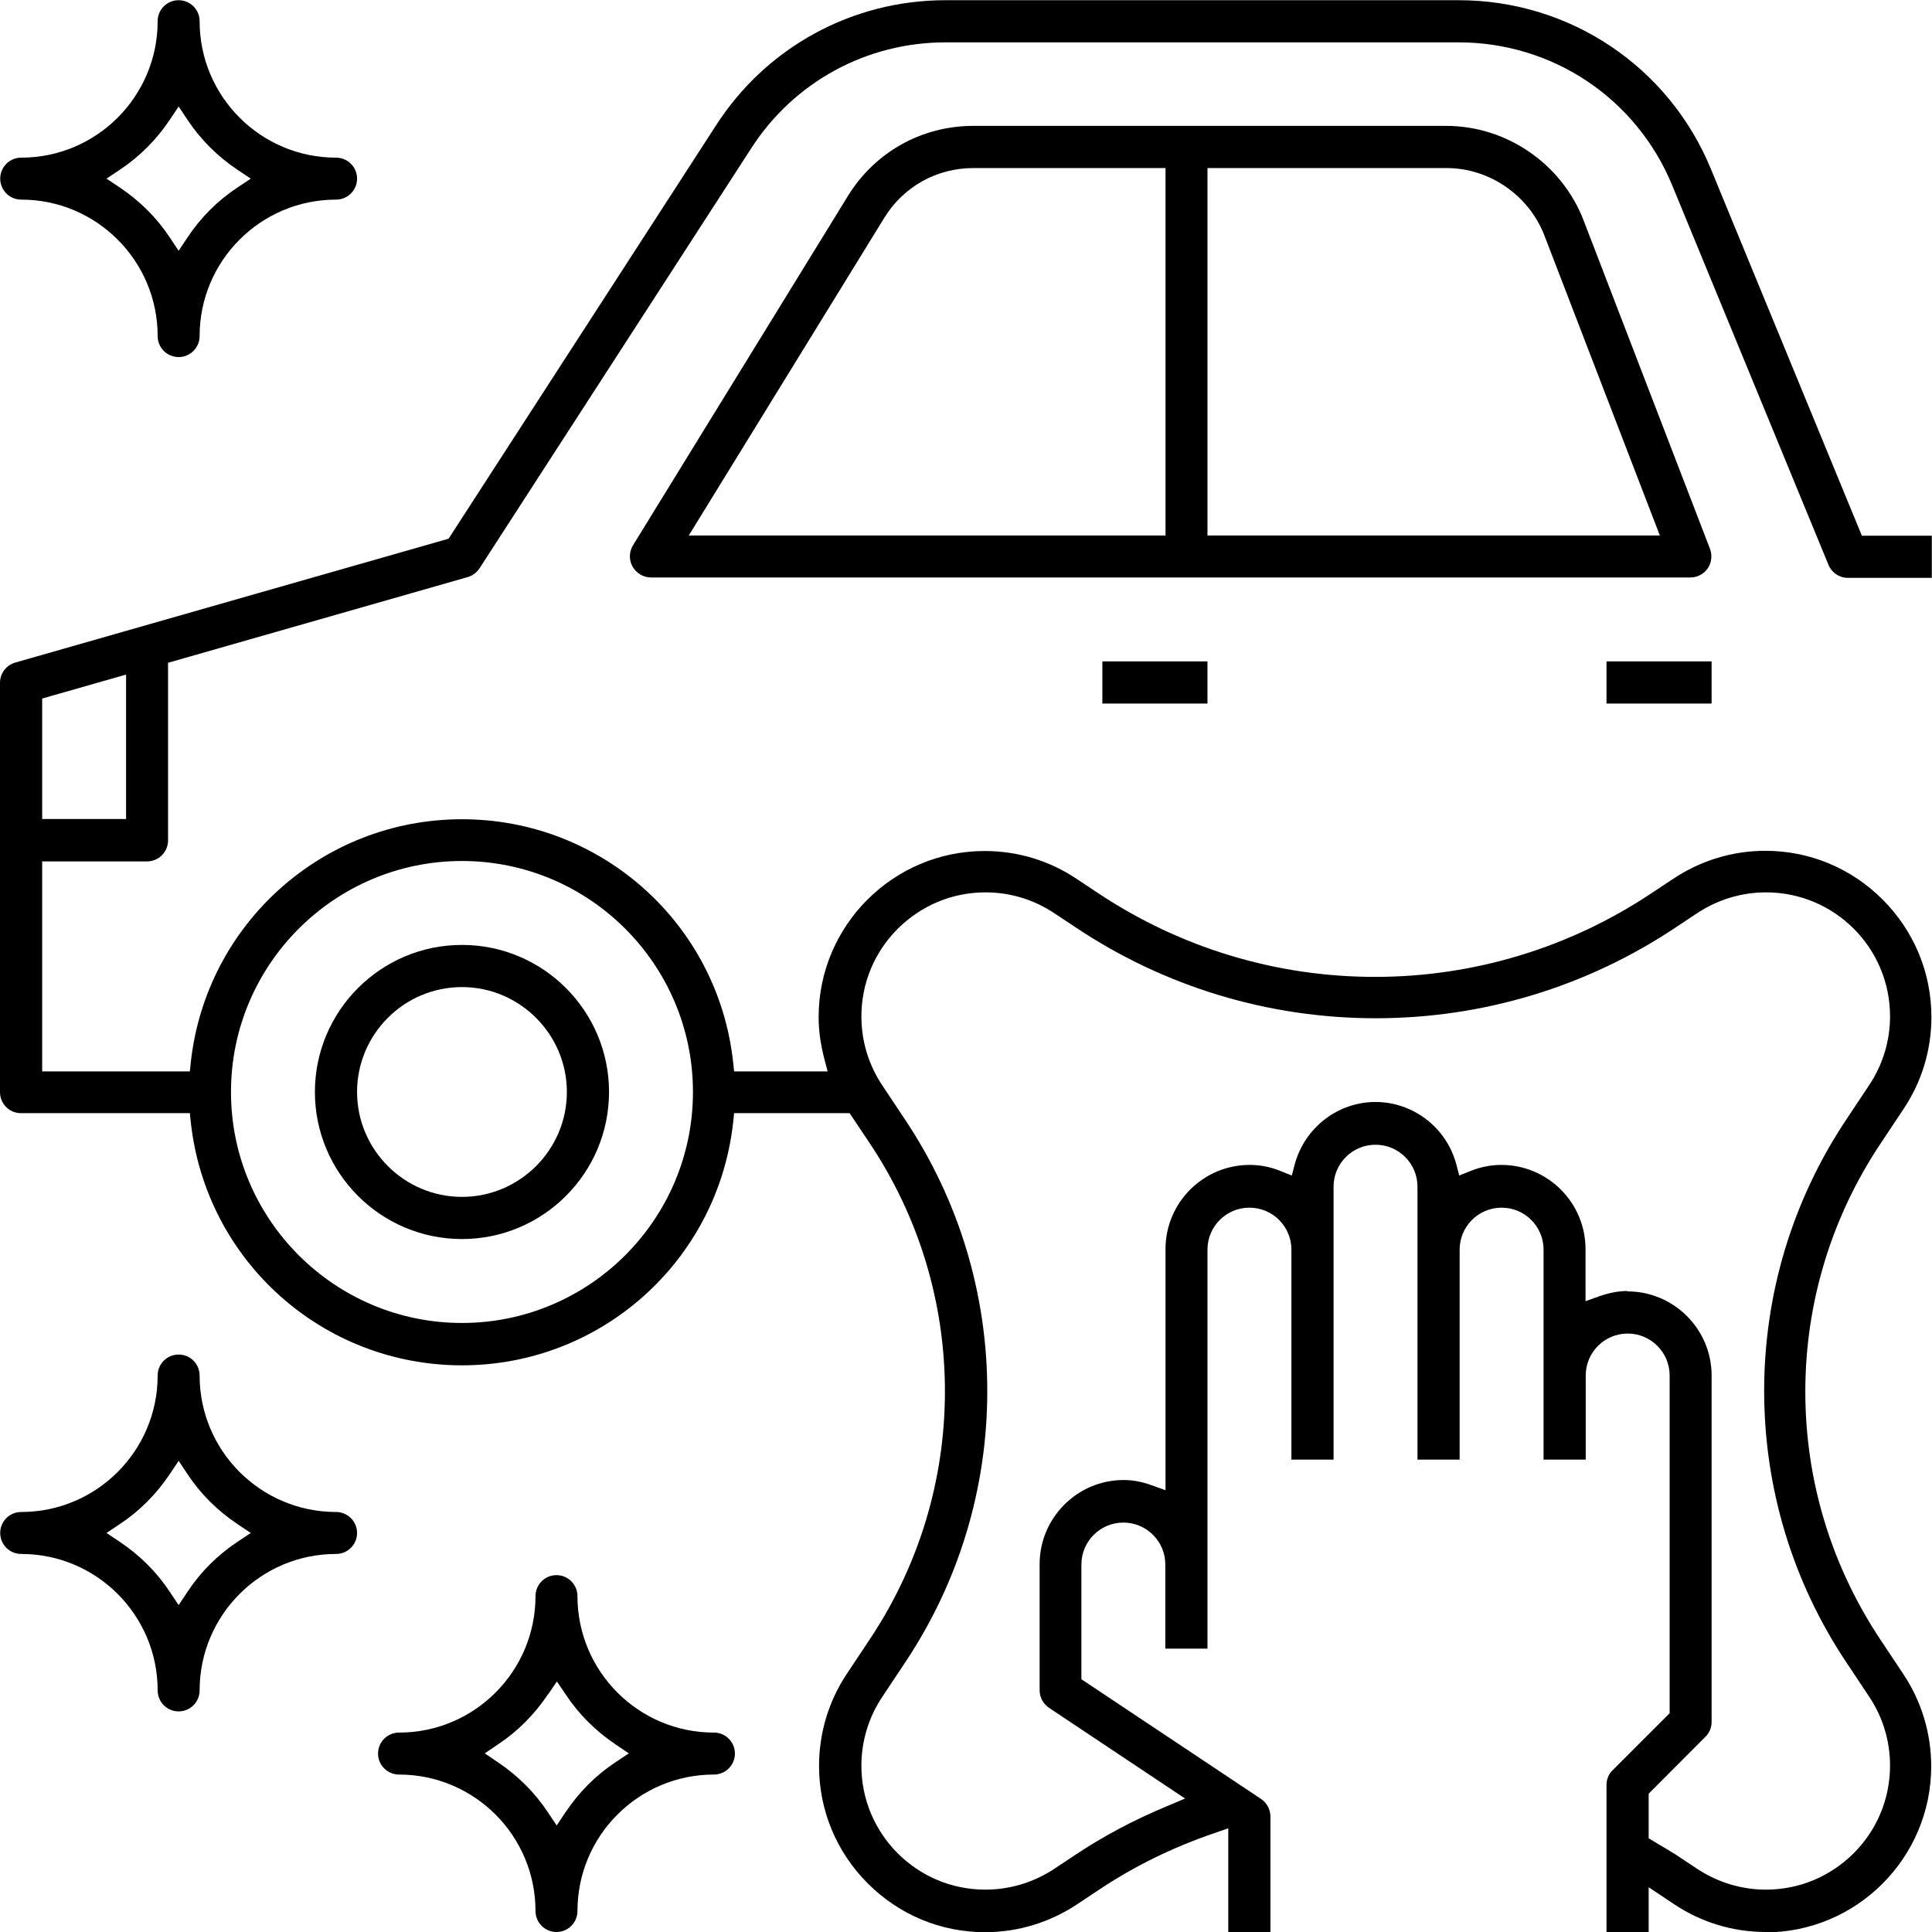
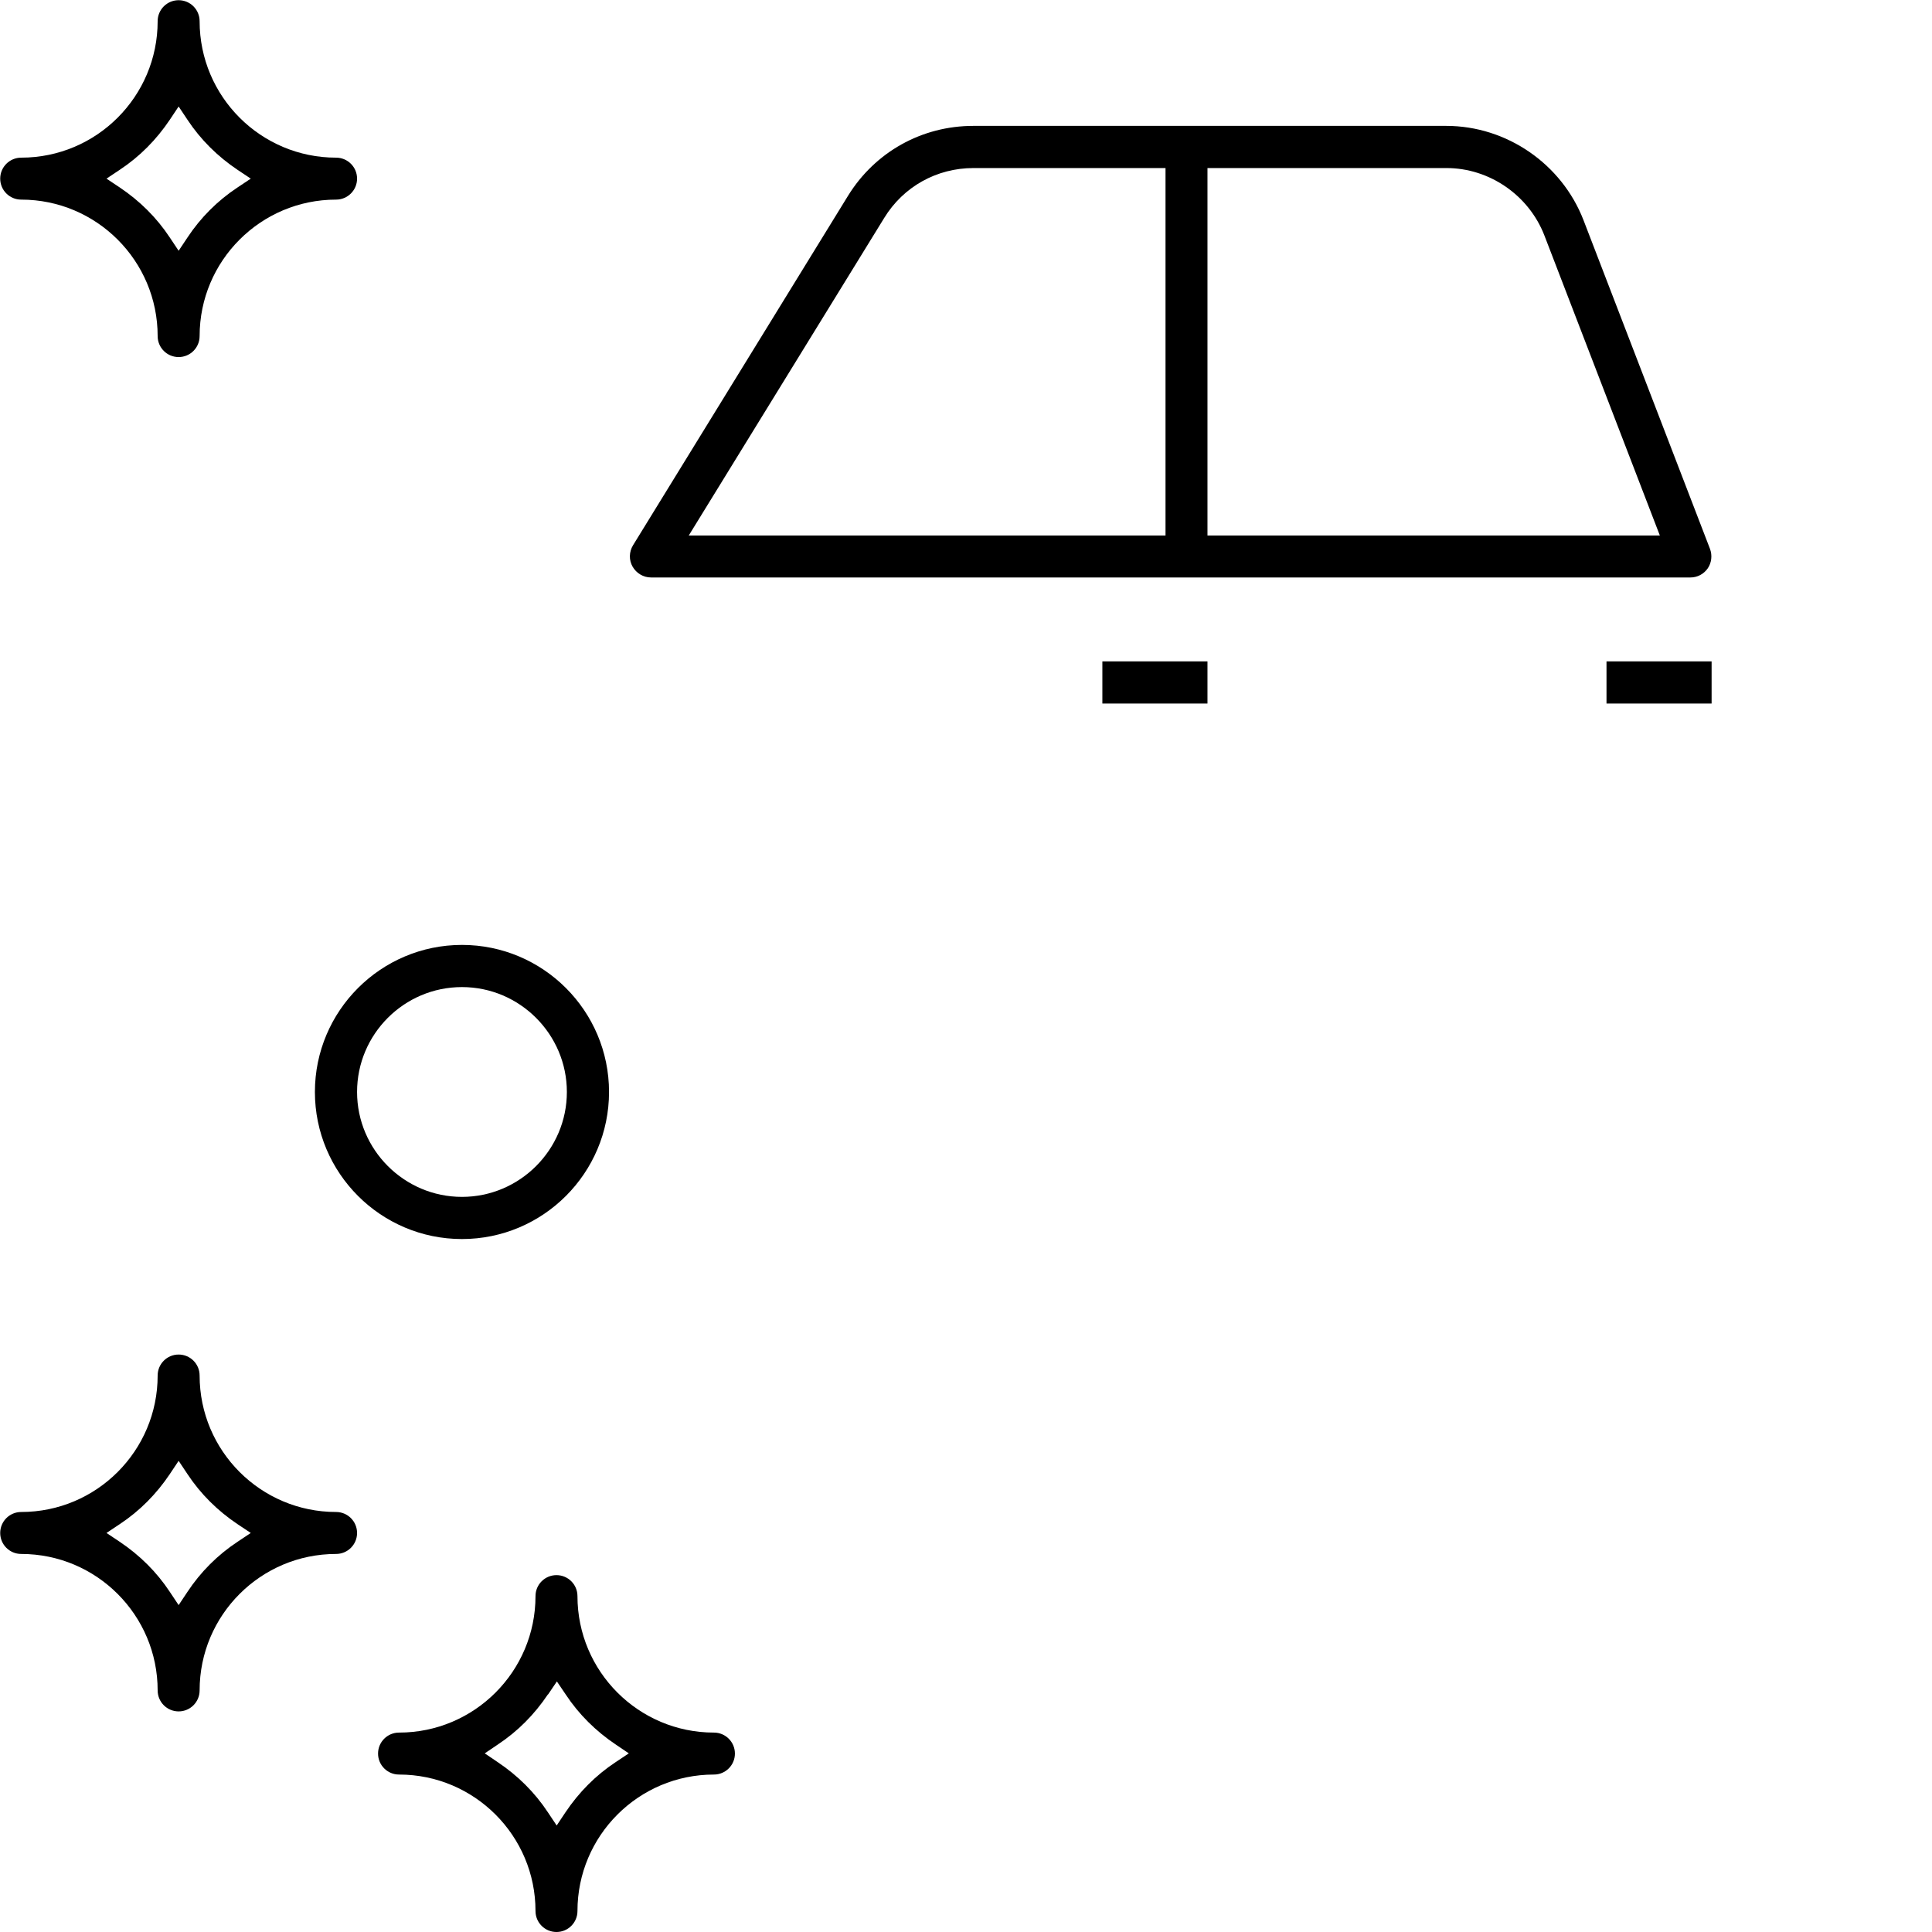
<svg xmlns="http://www.w3.org/2000/svg" id="Layer_2" viewBox="0 0 96.69 96.69">
  <g id="Layer_1-2" data-name="Layer_1">
    <g>
-       <path d="M88.38,96.69c-1.65,0-3.24-.48-4.61-1.4l-1.26-.84v2.24h-2.11v-7.36c0-.28.11-.55.31-.74l2.85-2.85v-16.9c0-1.16-.94-2.1-2.1-2.1s-2.1.94-2.1,2.1v4.21h-2.11v-10.51c0-1.16-.94-2.1-2.1-2.1s-2.1.94-2.1,2.1v10.51h-2.11v-13.66c0-1.16-.94-2.1-2.1-2.1s-2.1.94-2.1,2.1v13.66h-2.11v-10.51c0-1.16-.94-2.1-2.1-2.1s-2.1.94-2.1,2.1v19.97h-2.11v-4.21c0-1.16-.94-2.1-2.1-2.1s-2.1.94-2.1,2.1v5.74l8.99,5.99c.29.2.47.52.47.88v5.78h-2.11v-5.19l-.69.24c-2.09.71-4.04,1.67-5.8,2.85l-1.07.71c-1.37.91-2.96,1.4-4.61,1.4-2.22,0-4.3-.87-5.87-2.44s-2.44-3.66-2.44-5.88c0-1.65.48-3.24,1.39-4.61l1.15-1.73c2.46-3.69,3.76-7.98,3.76-12.41s-1.3-8.72-3.76-12.41l-1.01-1.51h-5.78l-.05.47c-.77,6.92-6.6,12.15-13.57,12.15s-12.8-5.22-13.57-12.15l-.05-.47H1.05c-.58,0-1.05-.47-1.05-1.05v-20.49c0-.47.31-.88.76-1.01l21.69-6.2,13.4-20.71c2.53-3.91,6.82-6.24,11.47-6.24h25.68c5.56,0,10.52,3.32,12.63,8.46l7.55,18.34h3.5v2.11h-4.2c-.43,0-.81-.26-.97-.65l-7.82-18.99c-1.79-4.35-5.98-7.16-10.69-7.16h-25.68c-3.94,0-7.57,1.97-9.71,5.28l-13.61,21.04c-.14.21-.35.37-.59.44l-15,4.29v8.89c0,.58-.47,1.05-1.05,1.05H2.11v10.51h7.39l.05-.47c.77-6.92,6.6-12.15,13.57-12.15s12.81,5.22,13.57,12.15l.05.47h4.68l-.17-.65c-.19-.74-.28-1.41-.28-2.07,0-4.58,3.73-8.31,8.31-8.31,1.65,0,3.24.48,4.61,1.4l1.07.71c4.12,2.74,8.91,4.19,13.85,4.19s9.74-1.45,13.86-4.2l1.07-.71c1.37-.91,2.96-1.4,4.61-1.4,2.22,0,4.3.87,5.87,2.44,1.57,1.57,2.44,3.66,2.44,5.88,0,1.65-.48,3.24-1.4,4.61l-1.15,1.73c-2.46,3.69-3.76,7.98-3.76,12.41s1.3,8.72,3.76,12.41l1.15,1.73c.91,1.37,1.39,2.96,1.39,4.61,0,4.58-3.73,8.31-8.31,8.31ZM81.45,64.63c2.32,0,4.21,1.89,4.21,4.21v17.34c0,.28-.11.55-.31.74l-2.84,2.85v2.23l.55.33c.27.16.54.32.81.49l1.07.71c1.03.68,2.22,1.04,3.44,1.04,1.66,0,3.21-.65,4.39-1.82,1.17-1.17,1.82-2.73,1.82-4.39,0-1.23-.36-2.42-1.04-3.44l-1.15-1.73c-2.69-4.03-4.11-8.73-4.11-13.58s1.42-9.55,4.11-13.58l1.15-1.73c.68-1.02,1.04-2.21,1.04-3.44,0-3.42-2.78-6.2-6.2-6.2-1.23,0-2.42.36-3.45,1.04l-1.07.71c-4.46,2.98-9.66,4.55-15.02,4.55s-10.56-1.57-15.02-4.55l-1.07-.71c-1.02-.68-2.21-1.04-3.44-1.04-1.66,0-3.21.65-4.39,1.82-1.17,1.17-1.82,2.73-1.82,4.39,0,1.23.36,2.42,1.04,3.44l1.15,1.73c2.69,4.03,4.11,8.73,4.11,13.58s-1.42,9.55-4.11,13.58l-1.15,1.73c-.68,1.02-1.04,2.21-1.04,3.44,0,3.42,2.78,6.2,6.2,6.2,1.23,0,2.42-.36,3.45-1.04l1.07-.71c1.38-.92,2.92-1.74,4.58-2.43l.9-.38-6.81-4.54c-.29-.2-.47-.52-.47-.88v-6.31c0-2.32,1.89-4.21,4.2-4.21.45,0,.91.08,1.4.26l.7.25v-12.07c0-2.32,1.89-4.21,4.21-4.21.53,0,1.05.1,1.56.31l.55.22.15-.57c.5-1.83,2.16-3.11,4.04-3.11s3.55,1.28,4.04,3.11l.15.57.55-.22c.51-.21,1.04-.31,1.56-.31,2.32,0,4.21,1.89,4.21,4.21v2.61l.7-.25c.49-.17.95-.26,1.4-.26ZM23.12,43.09c-6.37,0-11.56,5.18-11.56,11.56s5.19,11.56,11.56,11.56,11.56-5.18,11.56-11.56-5.19-11.56-11.56-11.56ZM2.11,34.95v6.04h4.2v-7.23l-4.2,1.2Z" />
      <path d="M23.12,62.01c-4.06,0-7.36-3.3-7.36-7.36s3.3-7.36,7.36-7.36,7.36,3.3,7.36,7.36-3.3,7.36-7.36,7.36ZM23.12,49.4c-2.9,0-5.25,2.36-5.25,5.25s2.36,5.25,5.25,5.25,5.25-2.36,5.25-5.25-2.36-5.25-5.25-5.25Z" />
      <path d="M32.58,28.9c-.38,0-.73-.21-.92-.54s-.18-.74.02-1.07l10.76-17.49c1.35-2.19,3.69-3.5,6.27-3.5h23.67c3.02,0,5.78,1.9,6.87,4.72l6.33,16.45c.12.32.08.69-.11.97-.2.29-.52.46-.87.46h-52.02ZM60.43,26.8h22.64l-5.78-15.02c-.78-2.01-2.75-3.37-4.9-3.37h-11.96v18.39ZM48.72,8.41c-1.84,0-3.51.93-4.47,2.5l-9.78,15.89h23.86V8.41h-9.61Z" />
      <rect x="55.17" y="33.1" width="5.26" height="2.11" />
      <rect x="80.4" y="33.1" width="5.26" height="2.11" />
      <path d="M27.85,96.69c-.58,0-1.05-.47-1.05-1.05,0-3.77-3.06-6.83-6.83-6.83-.58,0-1.05-.47-1.05-1.05s.47-1.05,1.05-1.05c3.77,0,6.83-3.06,6.83-6.83,0-.58.47-1.05,1.05-1.05s1.05.47,1.05,1.05c0,3.77,3.06,6.83,6.83,6.83.58,0,1.05.47,1.05,1.05s-.47,1.05-1.05,1.05c-3.77,0-6.83,3.06-6.83,6.83,0,.58-.47,1.05-1.05,1.05ZM27.42,84.8c-.67,1-1.51,1.85-2.51,2.51l-.65.44.65.44c1,.67,1.85,1.51,2.51,2.51l.44.66.44-.66c.67-1,1.51-1.85,2.51-2.51l.66-.44-.65-.44c-1-.67-1.85-1.51-2.51-2.51l-.44-.65-.44.65Z" />
      <path d="M8.94,85.65c-.58,0-1.05-.47-1.05-1.05,0-3.77-3.06-6.83-6.83-6.83-.58,0-1.05-.47-1.05-1.05s.47-1.05,1.05-1.05c3.77,0,6.83-3.06,6.83-6.83,0-.58.47-1.05,1.05-1.05s1.05.47,1.05,1.05c0,3.77,3.06,6.83,6.83,6.83.58,0,1.05.47,1.05,1.05s-.47,1.05-1.05,1.05c-3.77,0-6.83,3.06-6.83,6.83,0,.58-.47,1.05-1.05,1.05ZM8.5,73.77c-.67,1-1.51,1.85-2.51,2.51l-.66.44.66.44c1,.67,1.85,1.51,2.51,2.51l.44.66.44-.66c.66-1,1.51-1.85,2.51-2.51l.66-.44-.66-.44c-1-.67-1.85-1.51-2.51-2.51l-.44-.66-.44.66Z" />
      <path d="M8.94,17.87c-.58,0-1.05-.47-1.05-1.05,0-3.77-3.06-6.83-6.83-6.83-.58,0-1.05-.47-1.05-1.05s.47-1.05,1.05-1.05c3.77,0,6.83-3.06,6.83-6.83,0-.58.47-1.05,1.05-1.05s1.05.47,1.05,1.05c0,3.77,3.06,6.83,6.83,6.83.58,0,1.05.47,1.05,1.05s-.47,1.05-1.05,1.05c-3.77,0-6.83,3.06-6.83,6.83,0,.58-.47,1.05-1.05,1.05ZM8.5,5.99c-.67,1-1.51,1.85-2.51,2.51l-.66.44.66.44c1,.67,1.85,1.51,2.51,2.51l.44.66.44-.66c.66-1,1.51-1.85,2.51-2.51l.66-.44-.66-.44c-1-.67-1.85-1.51-2.51-2.51l-.44-.66-.44.66Z" />
    </g>
  </g>
</svg>